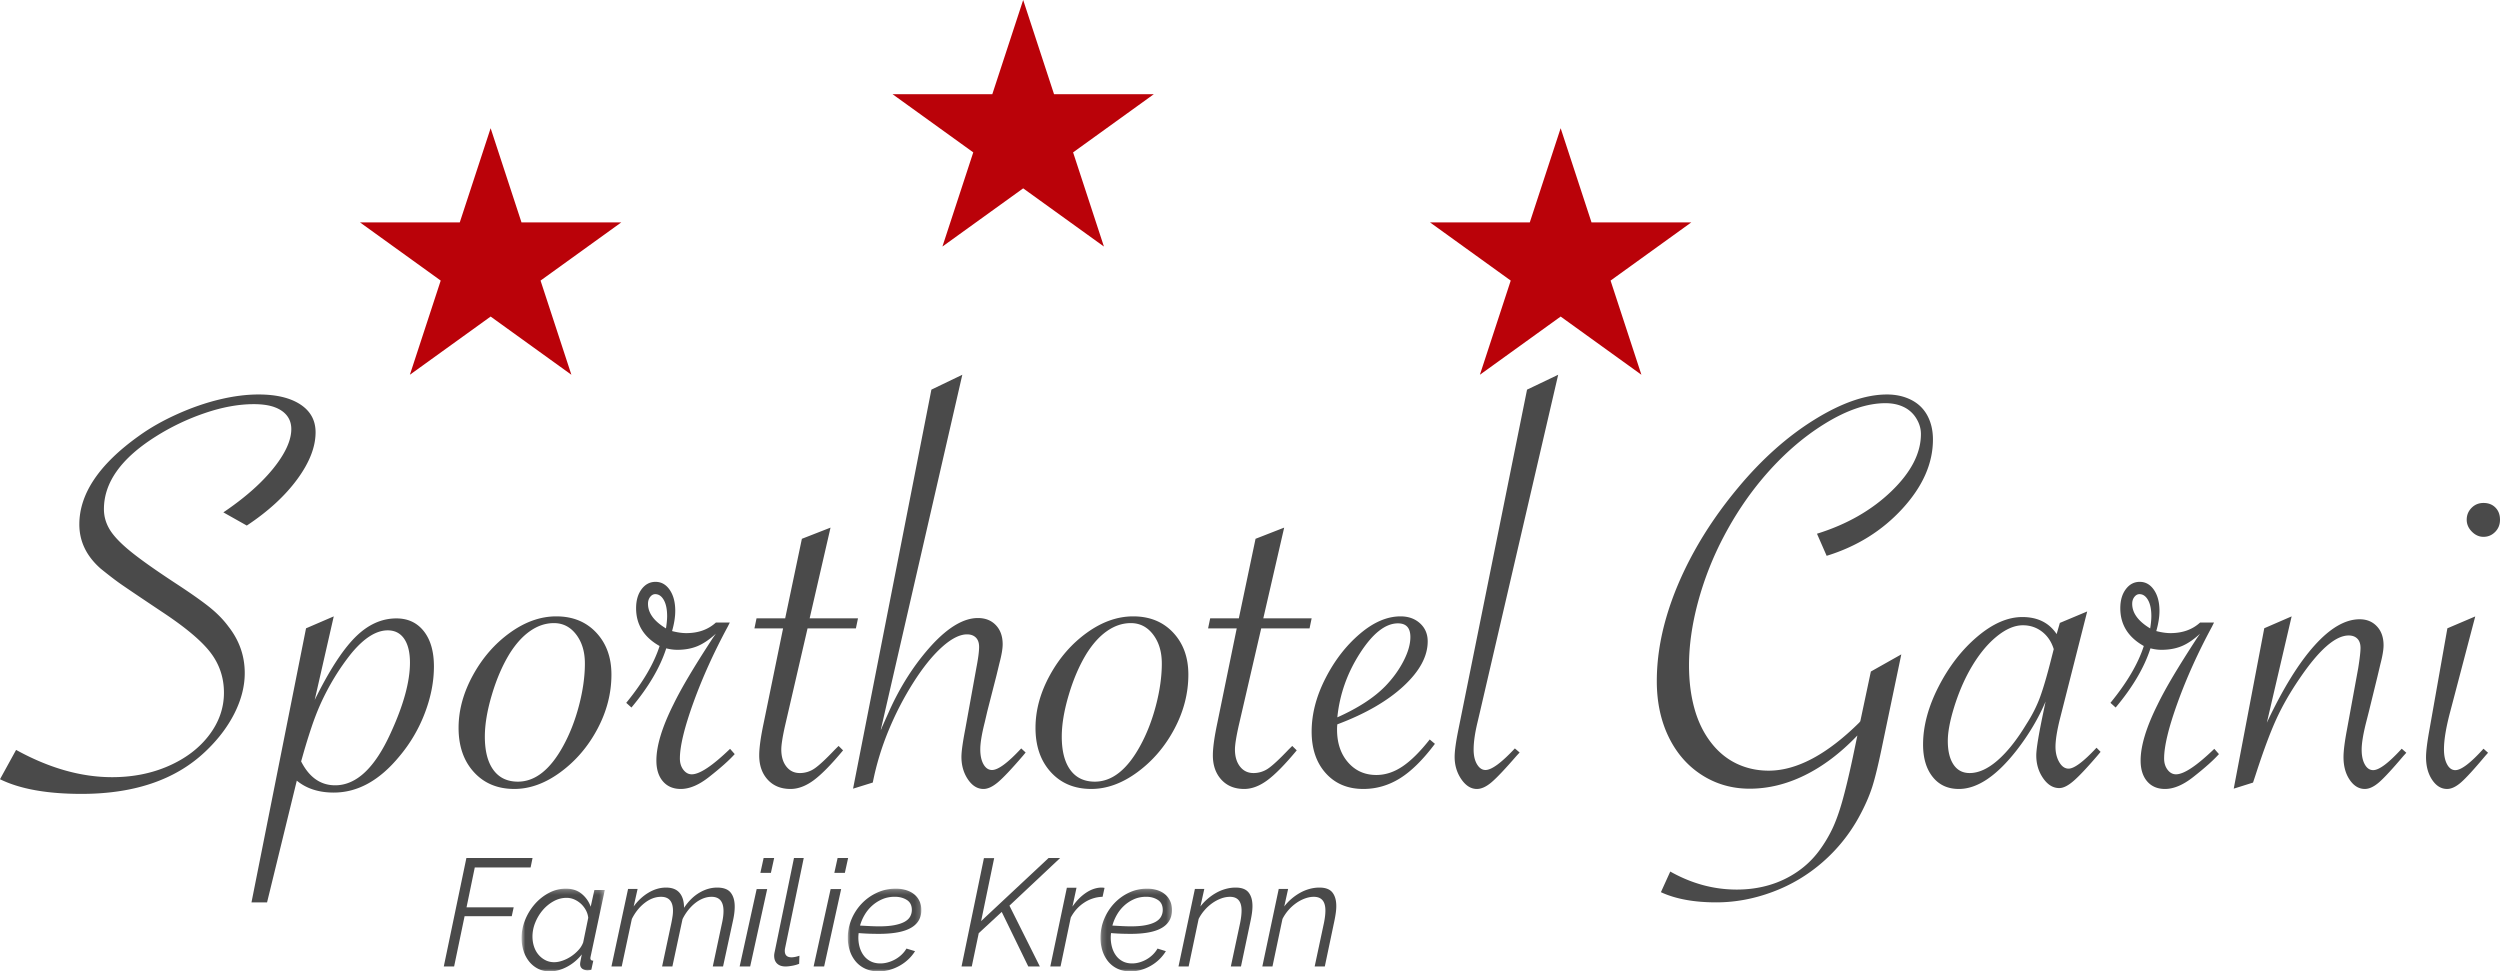
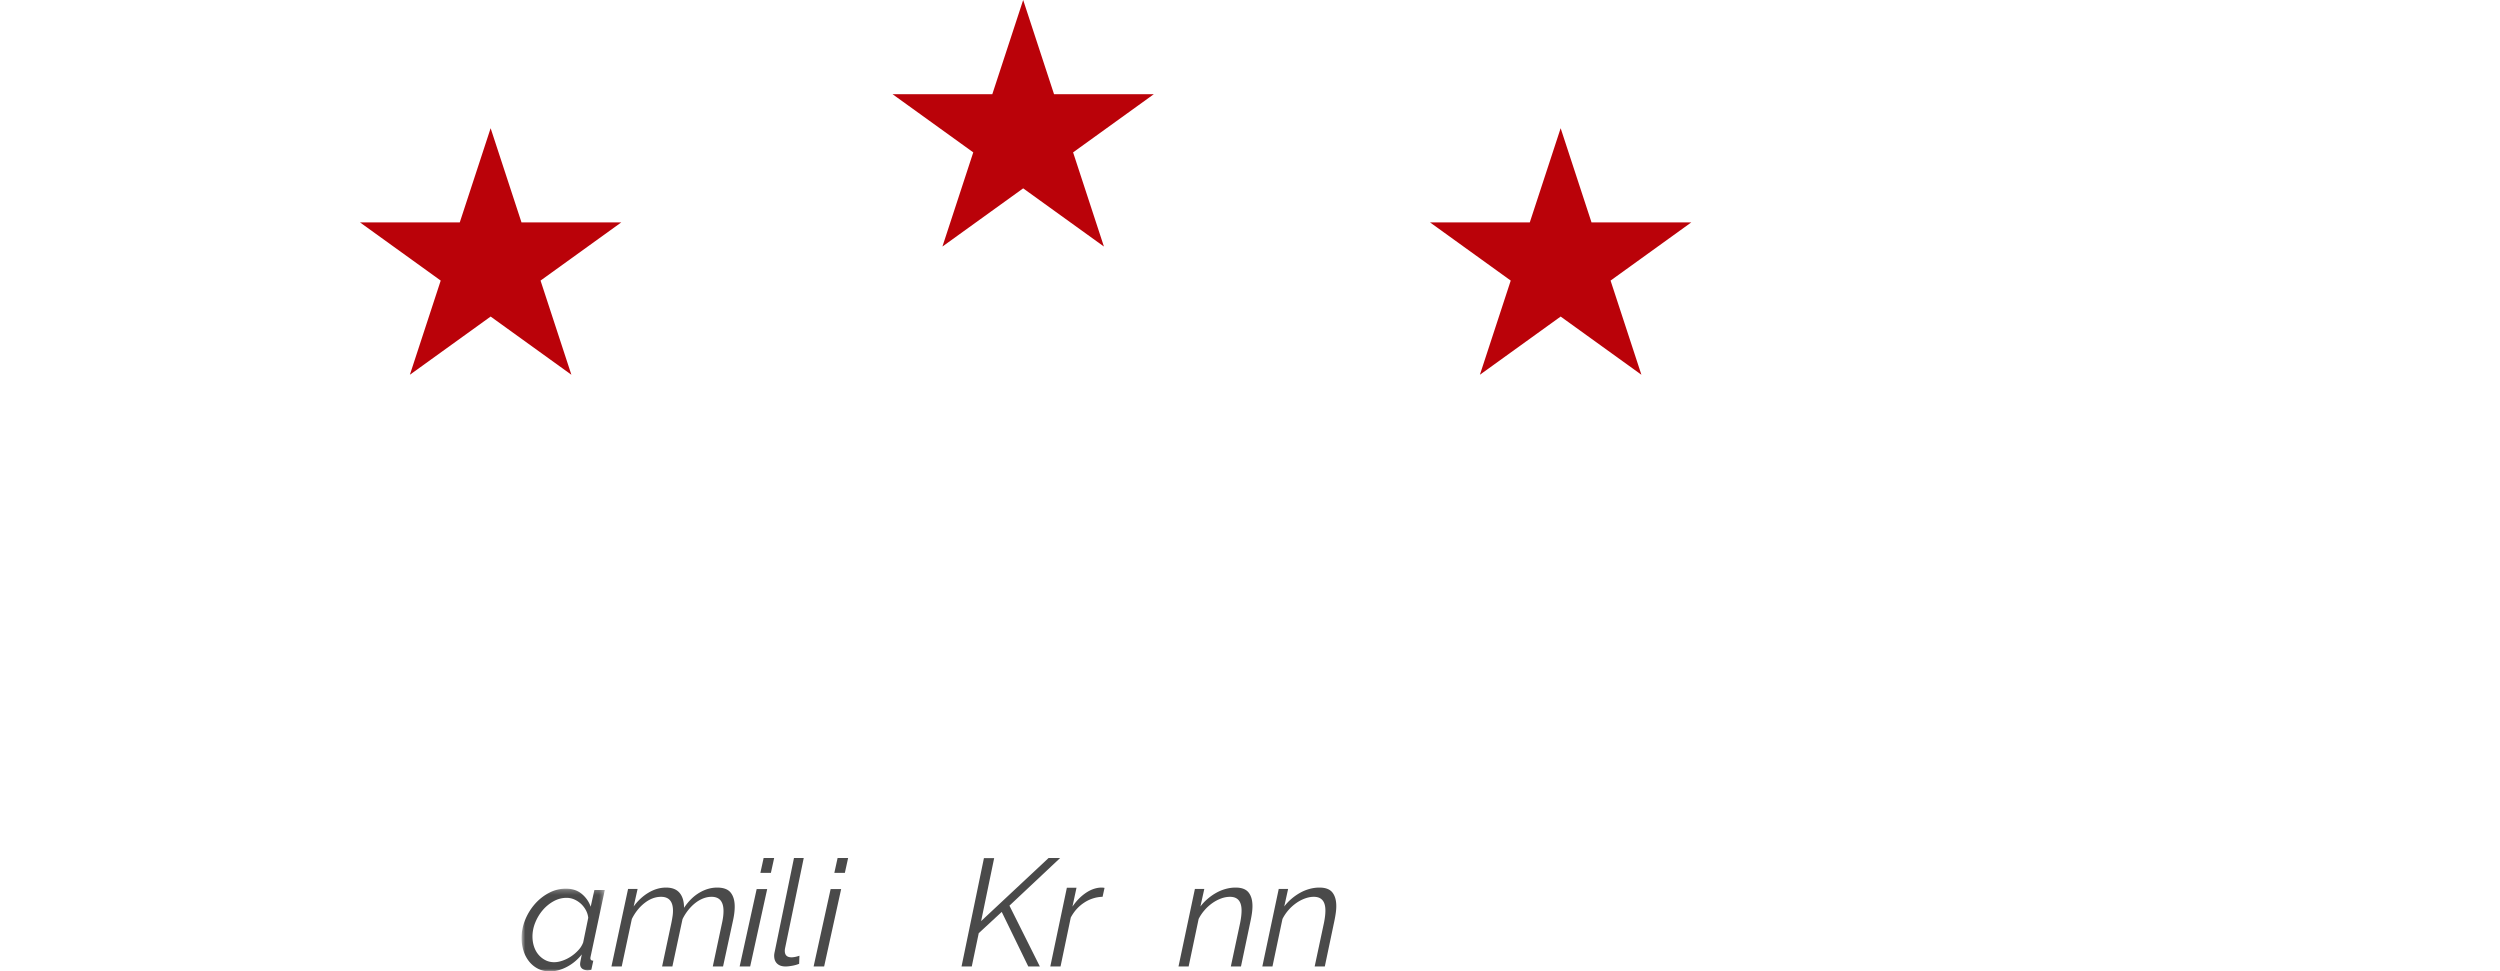
<svg xmlns="http://www.w3.org/2000/svg" xmlns:xlink="http://www.w3.org/1999/xlink" width="507" height="197">
  <defs>
    <path id="a" d="M.778.217h16.874V17H.778z" />
    <path id="c" d="M.93.217h14.917V17H.93z" />
    <path id="e" d="M.174.217h14.503V17H.175z" />
  </defs>
  <g fill="none" fill-rule="evenodd">
-     <path d="M0 158.026l3.265-5.945c6.687 3.686 13.18 5.53 19.473 5.53 4.195 0 8.026-.763 11.49-2.29 3.462-1.528 6.195-3.608 8.193-6.247 1.996-2.636 2.997-5.5 2.997-8.592 0-3.051-.91-5.769-2.73-8.146-1.82-2.38-5.106-5.134-9.855-8.267-4.633-3.094-7.45-4.998-8.461-5.71-1.01-.713-2.326-1.723-3.947-3.032-2.89-2.539-4.336-5.53-4.336-8.98 0-6.225 4.037-12.213 12.111-17.962 2.258-1.626 4.84-3.092 7.748-4.399 2.911-1.31 5.77-2.299 8.58-2.974C47.338 80.337 49.97 80 52.424 80c3.602 0 6.433.675 8.489 2.022 2.059 1.35 3.087 3.233 3.087 5.65 0 2.972-1.244 6.155-3.738 9.547-2.494 3.387-5.9 6.512-10.211 9.365l-4.751-2.675c2.928-1.984 5.402-3.966 7.42-5.95 2.019-1.982 3.583-3.913 4.691-5.797 1.109-1.88 1.664-3.598 1.664-5.144 0-1.07-.299-1.982-.892-2.735-.593-.753-1.446-1.327-2.554-1.727-1.109-.395-2.491-.592-4.153-.592-3.09 0-6.405.604-9.945 1.813a46.897 46.897 0 0 0-10.005 4.787c-6.966 4.402-10.45 9.297-10.45 14.688 0 1.509.415 2.926 1.247 4.256.832 1.327 2.288 2.823 4.364 4.49 2.079 1.664 5.116 3.802 9.113 6.42 2.969 1.945 5.213 3.531 6.74 4.757 1.523 1.23 2.78 2.519 3.77 3.866 2.215 2.815 3.323 5.968 3.323 9.455 0 2.697-.704 5.434-2.106 8.21-1.405 2.777-3.394 5.373-5.968 7.79C35.543 158.167 27.192 161 16.506 161c-6.968 0-12.469-.992-16.506-2.974M61.07 154.414c1.638 3.228 3.94 4.844 6.908 4.844 4.293 0 8.039-3.526 11.24-10.573 2.615-5.672 3.923-10.434 3.923-14.295 0-2.085-.391-3.698-1.17-4.841-.783-1.14-1.896-1.713-3.339-1.713-2.34 0-4.801 1.555-7.377 4.666-2.457 3.071-4.546 6.497-6.262 10.278a52.823 52.823 0 0 0-1.846 4.784c-.566 1.69-1.101 3.424-1.61 5.197l-.468 1.653zM51 183l11.063-55.577L67.685 125l-3.864 16.953c2.888-5.867 5.61-10.09 8.168-12.67 2.556-2.577 5.354-3.87 8.4-3.87 2.34 0 4.195.867 5.563 2.6 1.364 1.733 2.048 4.117 2.048 7.148 0 3.068-.615 6.221-1.844 9.447a30.266 30.266 0 0 1-5.181 8.803c-4.021 4.882-8.45 7.322-13.29 7.322-3.046 0-5.542-.807-7.493-2.42L54.16 183H51zM118.615 134.552c0-2.371-.588-4.33-1.766-5.872-1.179-1.543-2.684-2.314-4.519-2.314-1.675 0-3.281.533-4.817 1.603-1.536 1.067-2.942 2.63-4.22 4.684-1.436 2.374-2.625 5.141-3.56 8.306-.94 3.165-1.406 5.973-1.406 8.422 0 2.926.578 5.181 1.736 6.764 1.155 1.582 2.813 2.373 4.967 2.373 3.471 0 6.522-2.393 9.155-7.178 1.356-2.452 2.433-5.202 3.231-8.246.799-3.047 1.199-5.892 1.199-8.542M93 147.602c0-3.559.966-7.108 2.902-10.646 1.936-3.54 4.44-6.418 7.51-8.63 3.072-2.216 6.204-3.326 9.397-3.326 3.353 0 6.054 1.1 8.11 3.295 2.055 2.193 3.081 5.034 3.081 8.51 0 3.797-.948 7.475-2.843 11.034-1.893 3.559-4.39 6.477-7.481 8.75-3.092 2.276-6.214 3.411-9.366 3.411-3.39 0-6.125-1.135-8.198-3.41-2.076-2.274-3.112-5.27-3.112-8.988M135.06 127.445c.154-.99.234-1.823.234-2.495 0-1.386-.227-2.475-.675-3.267-.45-.79-1.031-1.19-1.736-1.19-.394 0-.735.191-1.031.566-.292.375-.439.842-.439 1.396 0 1.861 1.213 3.526 3.647 4.99zm-8.06 15.09c3.372-4.12 5.626-7.96 6.765-11.525-3.176-1.784-4.765-4.34-4.765-7.665 0-1.584.374-2.87 1.118-3.86.745-.992 1.686-1.485 2.822-1.485 1.178 0 2.137.543 2.884 1.635.745 1.087 1.116 2.505 1.116 4.246 0 1.228-.214 2.593-.645 4.1 1.059.274 2.02.415 2.882.415 2.43 0 4.43-.712 6-2.14H148l-.413.832c-2.825 5.23-5.146 10.366-6.972 15.417-1.82 5.049-2.734 8.822-2.734 11.317 0 .913.236 1.673.707 2.29.47.613 1.039.92 1.706.92 1.607 0 4.194-1.726 7.764-5.17l.941 1.07c-1.098 1.227-2.804 2.754-5.118 4.573-2.078 1.662-4.02 2.495-5.823 2.495-1.53 0-2.735-.516-3.617-1.544-.884-1.03-1.325-2.438-1.325-4.219 0-2.968 1.138-6.731 3.412-11.287.825-1.702 1.883-3.642 3.178-5.82 1.293-2.181 2.92-4.774 4.882-7.783l.588-.833c-1.295 1.188-2.54 2.03-3.734 2.526-1.198.495-2.56.742-4.09.742a8.996 8.996 0 0 1-2.236-.3c-1.253 3.884-3.606 7.884-7.058 12.004l-1.059-.95zM163.772 127.435l-4.6 19.897c-.484 2.191-.725 3.747-.725 4.66 0 1.435.344 2.591 1.028 3.467.686.877 1.593 1.315 2.723 1.315a5.196 5.196 0 0 0 2.996-.928c.91-.618 2.29-1.9 4.145-3.854l.728-.716.907.896c-2.383 2.87-4.369 4.89-5.962 6.067-1.594 1.174-3.157 1.761-4.69 1.761-1.936 0-3.479-.627-4.63-1.882-1.15-1.255-1.723-2.9-1.723-4.929 0-1.515.302-3.704.907-6.573l3.933-19.18H153l.423-2.035h5.81l3.388-16.132 5.811-2.269-4.235 18.401H174l-.425 2.034h-9.803zM173 159.942l15.887-80.924L195.158 76l-16.544 72.053c.16-.276.238-.454.238-.534l1.373-3.073c2.35-5.288 5.296-9.861 8.841-13.726 3.343-3.59 6.431-5.382 9.258-5.382 1.513 0 2.727.483 3.642 1.45.916.964 1.376 2.256 1.376 3.874 0 .907-.22 2.187-.658 3.845l-.6 2.482-1.848 7.219-.538 2.307c-.597 2.364-.896 4.18-.896 5.442 0 1.26.218 2.277.655 3.044.438.771 1.017 1.154 1.733 1.154 1.234 0 3.206-1.457 5.912-4.378l.898.83-.539.65c-2.27 2.643-3.952 4.429-5.047 5.355-1.095.925-2.08 1.388-2.957 1.388-1.234 0-2.288-.649-3.166-1.951-.875-1.3-1.312-2.82-1.312-4.554 0-1.067.258-2.938.776-5.62l2.271-12.541c.357-1.851.536-3.234.536-4.143 0-.827-.22-1.458-.657-1.891-.438-.433-1.037-.651-1.79-.651-1.475 0-3.167.859-5.079 2.572-1.912 1.718-3.831 4.093-5.763 7.13a63.323 63.323 0 0 0-5.048 9.732 56.104 56.104 0 0 0-3.224 10.617L173 159.942zM235.615 134.552c0-2.371-.588-4.33-1.766-5.872-1.179-1.543-2.684-2.314-4.519-2.314-1.675 0-3.281.533-4.817 1.603-1.536 1.067-2.942 2.63-4.22 4.684-1.436 2.374-2.625 5.141-3.56 8.306-.94 3.165-1.406 5.973-1.406 8.422 0 2.926.578 5.181 1.736 6.764 1.155 1.582 2.813 2.373 4.967 2.373 3.471 0 6.522-2.393 9.155-7.178 1.356-2.452 2.433-5.202 3.231-8.246.799-3.047 1.199-5.892 1.199-8.542M210 147.602c0-3.559.966-7.108 2.902-10.646 1.936-3.54 4.44-6.418 7.51-8.63 3.072-2.216 6.204-3.326 9.397-3.326 3.353 0 6.054 1.1 8.11 3.295 2.055 2.193 3.081 5.034 3.081 8.51 0 3.797-.948 7.475-2.843 11.034-1.893 3.559-4.39 6.477-7.481 8.75-3.092 2.276-6.214 3.411-9.366 3.411-3.39 0-6.125-1.135-8.198-3.41-2.076-2.274-3.112-5.27-3.112-8.988M255.773 127.435l-4.6 19.897c-.482 2.191-.725 3.747-.725 4.66 0 1.435.343 2.591 1.028 3.467.686.877 1.593 1.315 2.724 1.315a5.205 5.205 0 0 0 2.998-.928c.904-.618 2.285-1.9 4.143-3.854l.726-.716.91.896c-2.381 2.87-4.37 4.89-5.964 6.067-1.594 1.174-3.157 1.761-4.69 1.761-1.937 0-3.48-.627-4.627-1.882-1.15-1.255-1.727-2.9-1.727-4.929 0-1.515.302-3.704.907-6.573l3.933-19.18H245l.425-2.035h5.81l3.39-16.132 5.807-2.269-4.234 18.401H266l-.423 2.034h-9.804zM271.21 145.479c4.217-1.887 7.457-3.994 9.72-6.313 1.523-1.574 2.752-3.266 3.69-5.077.936-1.81 1.405-3.444 1.405-4.898 0-1.85-.84-2.774-2.519-2.774-2.536 0-5.104 2.017-7.7 6.05-2.595 4.033-4.127 8.371-4.595 13.012m18.735 4.485l1.054.885c-2.42 3.226-4.78 5.56-7.085 6.994-2.303 1.435-4.782 2.157-7.434 2.157-3.16 0-5.7-1.065-7.61-3.189-1.914-2.124-2.871-4.935-2.871-8.441 0-3.541.927-7.13 2.784-10.768 1.852-3.638 4.174-6.65 6.966-9.031 2.788-2.382 5.55-3.571 8.284-3.571 1.6 0 2.918.472 3.952 1.417 1.033.944 1.551 2.164 1.551 3.658 0 3.032-1.64 6.06-4.918 9.091-3.28 3.03-7.749 5.606-13.408 7.73a8.6 8.6 0 0 0-.057 1.062c0 2.716.738 4.93 2.223 6.64 1.485 1.711 3.396 2.568 5.737 2.568 1.836 0 3.611-.582 5.33-1.744 1.715-1.157 3.552-2.979 5.502-5.458M316 76l-15.825 68.205-.543 2.307c-.522 2.172-.78 4.005-.78 5.503 0 1.222.227 2.217.691 2.986.461.771 1.032 1.154 1.715 1.154 1.243 0 3.228-1.457 5.957-4.378l.963.83-.604.65c-2.285 2.64-3.97 4.426-5.053 5.353-1.082.927-2.086 1.39-3.009 1.39-1.202 0-2.255-.661-3.16-1.981-.901-1.32-1.352-2.83-1.352-4.526 0-1.182.257-3.056.78-5.62l13.904-68.855L316 76zM376.677 149.157l-.118.117c-3.366 3.498-6.89 6.154-10.57 7.959-3.681 1.81-7.402 2.713-11.164 2.713-3.563 0-6.791-.924-9.68-2.77-2.89-1.848-5.137-4.424-6.741-7.725-1.602-3.302-2.404-7.074-2.404-11.32 0-4.207.644-8.518 1.931-12.942 1.287-4.42 3.168-8.872 5.64-13.353 2.474-4.48 5.474-8.822 8.996-13.03 4.79-5.738 9.927-10.308 15.41-13.706 5.485-3.4 10.383-5.1 14.7-5.1 1.818 0 3.452.362 4.898 1.088 1.443.73 2.544 1.79 3.296 3.186.75 1.395 1.129 3.018 1.129 4.863 0 4.835-2.062 9.503-6.175 14.002-4.119 4.5-9.246 7.694-15.38 9.58l-1.962-4.48c6.057-1.885 11.083-4.756 15.084-8.608 3.998-3.851 5.997-7.723 5.997-11.613 0-1.1-.317-2.162-.95-3.185a5.97 5.97 0 0 0-2.555-2.297c-1.067-.514-2.296-.769-3.679-.769-3.724 0-7.84 1.396-12.353 4.187-4.51 2.79-8.71 6.485-12.587 11.084-2.972 3.537-5.584 7.446-7.842 11.733a64.414 64.414 0 0 0-5.225 13.265c-1.227 4.561-1.84 8.865-1.84 12.911 0 3.146.356 6.024 1.07 8.638.712 2.614 1.8 4.895 3.267 6.84 1.463 1.945 3.205 3.41 5.224 4.394 2.017.98 4.215 1.47 6.59 1.47 5.663 0 11.778-3.24 18.35-9.726l.237-.295 2.14-10.082 6.175-3.48-3.684 17.632c-.87 4.28-1.611 7.379-2.225 9.284-.616 1.904-1.514 3.941-2.703 6.103a33.342 33.342 0 0 1-7.334 9.107 32.656 32.656 0 0 1-10.153 6.044c-3.782 1.413-7.591 2.124-11.433 2.124-4.513 0-8.252-.691-11.222-2.067l1.899-4.184c4.317 2.437 8.81 3.657 13.482 3.657 2.333 0 4.53-.307 6.592-.916a19.956 19.956 0 0 0 5.668-2.683 18.419 18.419 0 0 0 4.425-4.244 27.34 27.34 0 0 0 2.673-4.424c.714-1.493 1.388-3.35 2.019-5.57.63-2.221 1.348-5.177 2.137-8.874l.95-4.538zM416.499 131.642c-.472-1.514-1.27-2.695-2.392-3.552-1.12-.857-2.409-1.284-3.865-1.284-1.73 0-3.561.804-5.488 2.417-1.93 1.612-3.701 3.85-5.31 6.716-1.262 2.27-2.314 4.778-3.16 7.523-.846 2.748-1.269 5.016-1.269 6.806 0 2.03.385 3.622 1.15 4.777.77 1.156 1.86 1.73 3.279 1.73 1.806 0 3.696-.855 5.662-2.566 1.97-1.712 3.916-4.159 5.843-7.344 1.182-1.83 2.106-3.663 2.776-5.49.667-1.833 1.417-4.382 2.242-7.645l.532-2.088zm6.787-7.642l-5.548 21.851c-.59 2.387-.884 4.26-.884 5.612 0 1.193.255 2.23.764 3.102.513.877 1.143 1.315 1.89 1.315 1.142 0 3.03-1.414 5.667-4.24l.825.837-.65.776c-2.084 2.43-3.688 4.13-4.81 5.104-1.12.976-2.094 1.464-2.922 1.464-1.259 0-2.349-.665-3.273-2.003-.925-1.332-1.387-2.871-1.387-4.626 0-1.274.47-4.156 1.414-8.655l.475-2.27c-1.457 3.425-3.403 6.706-5.845 9.853-4.093 5.253-8.007 7.88-11.743 7.88-2.244 0-4.015-.814-5.312-2.447-1.3-1.633-1.947-3.822-1.947-6.57 0-3.739 1.052-7.66 3.156-11.76 2.104-4.098 4.723-7.472 7.85-10.12 3.128-2.646 6.17-3.968 9.118-3.968 3.106 0 5.43 1.153 6.965 3.46l.65-2.27 5.547-2.325zM436.057 127.445c.157-.99.237-1.823.237-2.495 0-1.386-.227-2.475-.678-3.267-.45-.79-1.028-1.19-1.736-1.19-.39 0-.734.191-1.028.566-.294.375-.441.842-.441 1.396 0 1.861 1.213 3.526 3.646 4.99zM428 142.535c3.37-4.12 5.624-7.96 6.762-11.525-3.175-1.784-4.764-4.34-4.764-7.665 0-1.584.373-2.87 1.12-3.86.743-.992 1.684-1.485 2.822-1.485 1.176 0 2.137.543 2.884 1.635.743 1.087 1.116 2.505 1.116 4.246 0 1.228-.216 2.593-.647 4.1 1.058.274 2.02.415 2.881.415 2.434 0 4.434-.712 6-2.14H449l-.411.832c-2.825 5.23-5.148 10.366-6.972 15.417-1.823 5.049-2.734 8.822-2.734 11.317 0 .913.236 1.673.705 2.29.47.613 1.038.92 1.708.92 1.607 0 4.194-1.726 7.764-5.17l.941 1.07c-1.1 1.227-2.804 2.754-5.118 4.573-2.08 1.662-4.02 2.495-5.823 2.495-1.53 0-2.738-.516-3.62-1.544-.881-1.03-1.322-2.438-1.322-4.219 0-2.968 1.138-6.731 3.412-11.287.822-1.702 1.883-3.642 3.176-5.82 1.295-2.181 2.921-4.774 4.882-7.783l.587-.833c-1.292 1.188-2.538 2.03-3.733 2.526-1.198.495-2.56.742-4.09.742-.705 0-1.45-.098-2.236-.3-1.253 3.884-3.607 7.884-7.059 12.004l-1.056-.95zM453 159.943l6.193-32.534 5.552-2.409-5.025 21.553c3.231-6.85 6.445-12.057 9.64-15.62 3.194-3.563 6.254-5.344 9.174-5.344 1.442 0 2.61.48 3.506 1.44.898.957 1.346 2.24 1.346 3.847 0 .9-.216 2.17-.644 3.816l-.584 2.465-1.754 7.166-.584 2.29c-.584 2.347-.876 4.15-.876 5.403 0 1.25.213 2.26.644 3.02.428.767.992 1.147 1.695 1.147 1.207 0 3.134-1.447 5.784-4.346l.933.823-.584.646c-2.22 2.624-3.855 4.396-4.906 5.316-1.052.918-2.03 1.378-2.922 1.378-1.208 0-2.23-.617-3.068-1.85-.839-1.233-1.257-2.767-1.257-4.607 0-1.254.235-3.114.7-5.58l2.279-12.45c.312-1.957.47-3.327.47-4.113 0-.82-.215-1.447-.643-1.877-.43-.43-1.015-.647-1.755-.647-2.687 0-6 2.9-9.934 8.693-1.907 2.78-3.486 5.53-4.733 8.25-1.247 2.72-2.647 6.49-4.206 11.304l-.527 1.587-3.914 1.233zM503.654 102c.999 0 1.807.313 2.423.94.615.626.923 1.449.923 2.465 0 .98-.327 1.8-.98 2.464-.657.668-1.443 1.001-2.366 1.001-.885 0-1.674-.355-2.365-1.059-.693-.703-1.04-1.506-1.04-2.406 0-.94.327-1.742.982-2.408.652-.664 1.46-.997 2.423-.997zm-1.674 23.012l-5.075 19.314c-.845 3.171-1.268 5.714-1.268 7.633 0 1.253.21 2.27.635 3.05.42.785.98 1.176 1.67 1.176 1.193 0 3.098-1.447 5.712-4.345l.923.822-.577.647c-2.193 2.62-3.808 4.392-4.846 5.311-1.038.918-2 1.38-2.882 1.38-1.194 0-2.206-.616-3.031-1.85-.828-1.232-1.241-2.766-1.241-4.608 0-1.173.232-3.032.694-5.577l3.634-20.544 5.652-2.409zM94.584 174H108l-.394 1.92H96.284l-1.67 8.087h9.561l-.394 1.797h-9.562L92.095 196H90z" fill="#4A4A4A" />
    <g transform="translate(105 180)">
      <mask id="b" fill="#fff">
        <use xlink:href="#a" />
      </mask>
      <path d="M7.397 15.134c.517 0 1.077-.103 1.676-.311a7.538 7.538 0 0 0 1.726-.854 7.845 7.845 0 0 0 1.491-1.275 4.705 4.705 0 0 0 .98-1.569l1.026-5.001a4.153 4.153 0 0 0-.499-1.571c-.267-.486-.6-.91-.993-1.273a4.837 4.837 0 0 0-1.337-.872 3.86 3.86 0 0 0-1.553-.326c-.933 0-1.818.234-2.659.699A7.913 7.913 0 0 0 5.05 4.599a9.147 9.147 0 0 0-1.507 2.517 7.485 7.485 0 0 0-.558 2.798c0 .725.103 1.404.311 2.034.206.633.507 1.183.9 1.648.394.466.86.841 1.4 1.119.537.28 1.138.42 1.802.42M6.527 17c-.912 0-1.72-.183-2.424-.545A5.497 5.497 0 0 1 2.3 14.98a6.61 6.61 0 0 1-1.134-2.16 8.528 8.528 0 0 1-.388-2.595c0-1.285.247-2.527.746-3.728A11.2 11.2 0 0 1 3.51 3.295a9.949 9.949 0 0 1 2.86-2.24A7.27 7.27 0 0 1 9.757.218c1.307 0 2.384.358 3.233 1.073a5.852 5.852 0 0 1 1.802 2.594L15.54.498h2.112l-2.86 13.425c-.041.165-.062.3-.062.404 0 .331.198.496.592.496l-.406 1.864c-.165.02-.322.044-.466.065a2.68 2.68 0 0 1-.373.03c-.475-.04-.833-.172-1.072-.388-.24-.218-.357-.504-.357-.856 0-.165.025-.383.08-.653.05-.268.138-.715.262-1.335a9.347 9.347 0 0 1-2.999 2.518c-1.17.62-2.327.933-3.463.933" fill="#4A4A4A" mask="url(#b)" />
    </g>
    <path d="M127.373 180.272h1.934l-.8 3.563c.861-1.187 1.869-2.124 3.023-2.808 1.155-.685 2.335-1.027 3.544-1.027 1.225 0 2.14.357 2.743 1.072.604.714.906 1.726.906 3.035.899-1.35 1.937-2.37 3.112-3.065 1.178-.695 2.378-1.042 3.607-1.042 1.286 0 2.203.342 2.743 1.027.543.684.815 1.63.815 2.837 0 .867-.124 1.842-.37 2.928L146.636 196h-2.086l1.87-8.786c.102-.462.18-.899.231-1.311a9.35 9.35 0 0 0 .076-1.132c0-1.933-.807-2.897-2.423-2.897-.571 0-1.14.11-1.703.33a6.417 6.417 0 0 0-1.61.936c-.51.402-.984.88-1.426 1.434-.44.554-.825 1.164-1.15 1.826l-2.056 9.6h-2.086l1.873-8.786c.102-.502.183-.959.244-1.374.063-.412.091-.786.091-1.131 0-1.891-.807-2.835-2.421-2.835-1.145 0-2.249.412-3.312 1.236-1.064.824-1.934 1.911-2.61 3.26l-2.053 9.63H124l3.373-15.728zM154.865 174H157l-.66 3.012h-2.135l.66-3.012zm-1.413 6.3h2.135l-3.452 15.7H150l3.452-15.7zM159.301 196c-.718 0-1.282-.19-1.689-.569-.407-.378-.612-.917-.612-1.612 0-.122.01-.25.031-.391a4.06 4.06 0 0 1 .087-.448L161.02 174H163l-3.786 18.293a4.14 4.14 0 0 0-.043.27c-.012.078-.014.17-.014.269 0 .875.455 1.313 1.368 1.313.212 0 .465-.03.757-.089.291-.06.573-.139.843-.237l-.058 1.642a6.92 6.92 0 0 1-1.383.388c-.532.1-.995.151-1.383.151M169.865 174H172l-.66 3.012h-2.135l.66-3.012zm-1.413 6.3h2.135l-3.452 15.7H165l3.452-15.7z" fill="#4A4A4A" />
    <g transform="translate(171 180)">
      <mask id="d" fill="#fff">
        <use xlink:href="#c" />
      </mask>
-       <path d="M10.47 1.865c-.93 0-1.782.165-2.548.497A7.518 7.518 0 0 0 5.87 3.668c-.6.54-1.108 1.16-1.522 1.864a9.024 9.024 0 0 0-.931 2.176c.746.04 1.432.077 2.067.108.63.03 1.237.048 1.818.048 1.222 0 2.258-.084 3.107-.249.848-.167 1.532-.393 2.05-.684.518-.29.891-.643 1.118-1.057.228-.414.344-.859.344-1.337 0-.93-.344-1.61-1.026-2.034-.684-.424-1.491-.638-2.425-.638M7.176 17.001c-.992 0-1.88-.178-2.656-.53a5.537 5.537 0 0 1-1.96-1.46 6.602 6.602 0 0 1-1.21-2.176 8.287 8.287 0 0 1-.42-2.672c0-1.285.25-2.522.746-3.713a10.39 10.39 0 0 1 2.05-3.17 10.109 10.109 0 0 1 3.093-2.222c1.19-.56 2.481-.84 3.87-.84.702 0 1.373.094 2.003.28.633.187 1.183.46 1.648.825.466.362.833.817 1.103 1.365.27.55.404 1.175.404 1.88 0 1.597-.704 2.798-2.114 3.605-1.409.81-3.584 1.214-6.526 1.214a71.4 71.4 0 0 1-1.88-.031 46.357 46.357 0 0 1-2.19-.126c-.02.167-.036.321-.047.465a7.074 7.074 0 0 0 .262 2.44c.188.633.469 1.194.841 1.68.373.486.839.869 1.4 1.15.557.28 1.21.418 1.956.418.5 0 1.006-.072 1.525-.218a6.703 6.703 0 0 0 1.473-.605c.466-.26.898-.576 1.291-.948.394-.373.725-.787.993-1.242l1.74.527a8.264 8.264 0 0 1-1.367 1.663 8.76 8.76 0 0 1-1.785 1.304 9.364 9.364 0 0 1-2.052.841 8.273 8.273 0 0 1-2.19.296" fill="#4A4A4A" mask="url(#d)" />
    </g>
    <path fill="#4A4A4A" d="M199.541 174.03h2.076l-2.645 12.767L212.656 174H215l-10.285 9.667L210.882 196h-2.347l-5.383-11.062-4.663 4.308-1.414 6.754H195zM216.36 180.03h1.955l-.824 3.833c.797-1.167 1.697-2.09 2.706-2.775s2.033-1.047 3.07-1.088c.164 0 .3.005.414.015.112.01.218.026.319.046l-.397 1.808a7.113 7.113 0 0 0-3.697 1.165c-1.14.735-2.058 1.747-2.751 3.036l-2.076 9.93H213l3.36-15.97z" />
    <g transform="translate(223 180)">
      <mask id="f" fill="#fff">
        <use xlink:href="#e" />
      </mask>
-       <path d="M9.45 1.865c-.905 0-1.733.165-2.478.497a7.286 7.286 0 0 0-1.995 1.306 7.808 7.808 0 0 0-1.48 1.864 9.163 9.163 0 0 0-.905 2.176c.725.04 1.393.077 2.01.108.612.03 1.202.048 1.768.048 1.187 0 2.195-.084 3.02-.249.824-.167 1.49-.393 1.992-.684.505-.29.867-.643 1.088-1.057a2.78 2.78 0 0 0 .335-1.337c0-.93-.335-1.61-.998-2.034-.665-.424-1.45-.638-2.357-.638M6.247 17.001c-.965 0-1.827-.178-2.583-.53a5.398 5.398 0 0 1-1.905-1.46 6.656 6.656 0 0 1-1.177-2.176 8.504 8.504 0 0 1-.407-2.672c0-1.285.242-2.522.724-3.713a10.426 10.426 0 0 1 1.993-3.17 9.841 9.841 0 0 1 3.007-2.222c1.158-.56 2.413-.84 3.763-.84.682 0 1.335.094 1.947.28.616.187 1.15.46 1.603.825.453.362.81.817 1.072 1.365.263.55.393 1.175.393 1.88 0 1.597-.685 2.798-2.055 3.605-1.37.81-3.485 1.214-6.345 1.214a67.49 67.49 0 0 1-1.828-.031 43.83 43.83 0 0 1-2.13-.126 9.42 9.42 0 0 0-.044.465 7.263 7.263 0 0 0 .255 2.44c.182.633.455 1.194.817 1.68.362.486.815.869 1.36 1.15.543.28 1.178.418 1.902.418.486 0 .978-.072 1.483-.218.502-.144.98-.345 1.432-.605.453-.26.873-.576 1.256-.948.382-.373.705-.787.965-1.242l1.692.527a8.22 8.22 0 0 1-1.33 1.663c-.522.507-1.1.944-1.735 1.304-.635.363-1.3.643-1.995.841a7.834 7.834 0 0 1-2.13.296" fill="#4A4A4A" mask="url(#f)" />
    </g>
    <path d="M242.326 180.272h1.907l-.789 3.563a9.777 9.777 0 0 1 1.47-1.554 10.677 10.677 0 0 1 1.751-1.224 8.425 8.425 0 0 1 1.922-.785 7.509 7.509 0 0 1 1.995-.272c1.23 0 2.107.332 2.632.997.526.664.786 1.578.786 2.748 0 .462-.038.941-.105 1.433-.07.493-.165 1.032-.288 1.614L251.67 196h-2.057l1.877-8.786c.2-.984.3-1.84.3-2.565 0-1.851-.783-2.775-2.357-2.775a5.25 5.25 0 0 0-1.77.33 7.642 7.642 0 0 0-1.784.936 8.736 8.736 0 0 0-1.586 1.434 8.548 8.548 0 0 0-1.211 1.796l-2.025 9.63H239l3.326-15.728zM259.328 180.272h1.904l-.786 3.563a9.76 9.76 0 0 1 1.466-1.554 10.694 10.694 0 0 1 1.754-1.224 8.45 8.45 0 0 1 1.92-.785 7.539 7.539 0 0 1 1.996-.272c1.229 0 2.107.332 2.632.997.523.664.786 1.578.786 2.748 0 .462-.038.941-.108 1.433-.07.493-.165 1.032-.285 1.614L268.671 196h-2.057l1.874-8.786c.203-.984.303-1.84.303-2.565 0-1.851-.786-2.775-2.357-2.775-.566 0-1.154.11-1.77.33a7.591 7.591 0 0 0-1.783.936 8.832 8.832 0 0 0-2.798 3.23l-2.026 9.63H256l3.328-15.728z" fill="#4A4A4A" />
    <path fill="#BA0209" d="M99.5 26l6.257 19.098H126l-16.377 11.804L115.877 76 99.5 64.196 83.123 76l6.254-19.098L73 45.098h20.243zM316.5 26l6.257 19.098H343l-16.377 11.804L332.877 76 316.5 64.196 300.123 76l6.254-19.098L290 45.098h20.243zM207.5 0l6.257 19.098H234l-16.377 11.804L223.877 50 207.5 38.196 191.123 50l6.254-19.098L181 19.098h20.243z" />
  </g>
</svg>